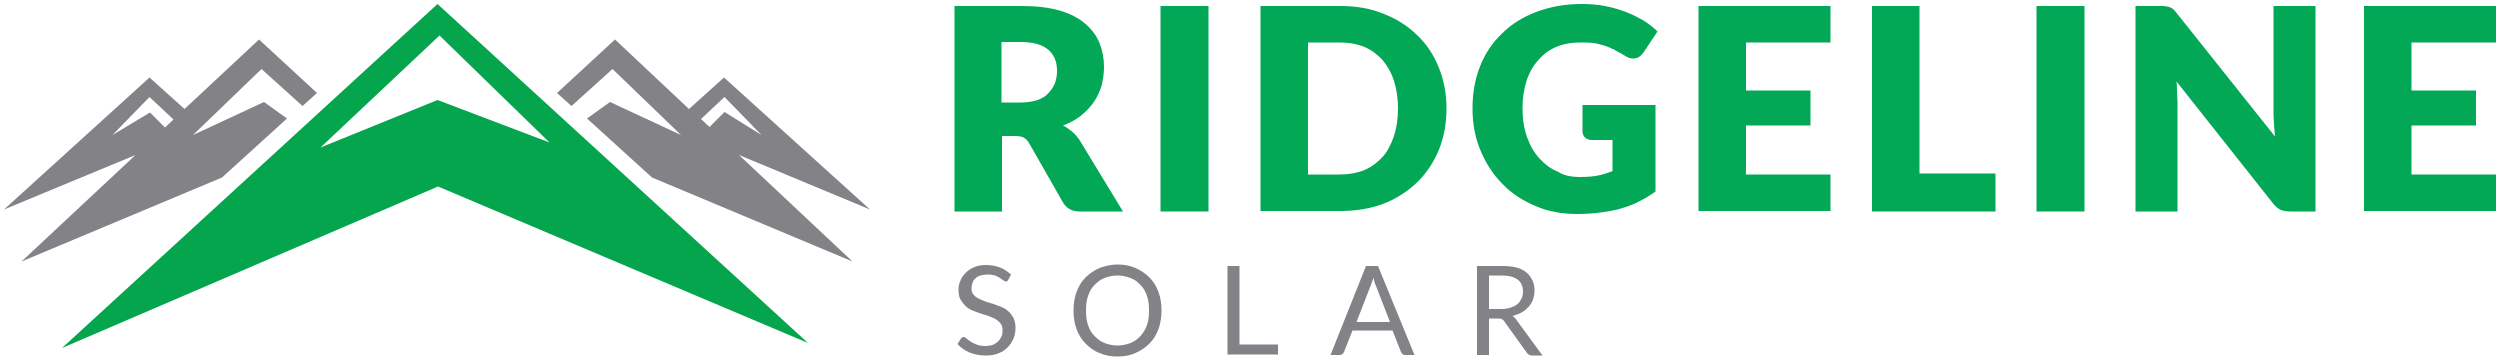
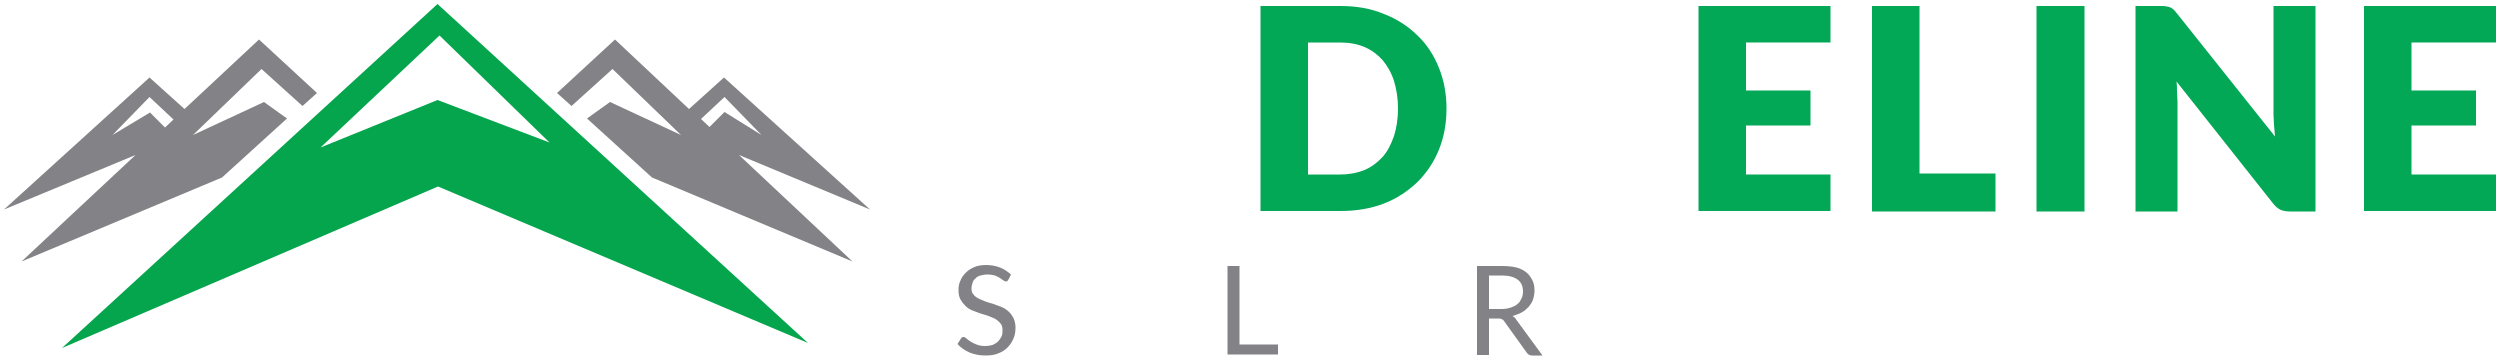
<svg xmlns="http://www.w3.org/2000/svg" version="1.1" id="Layer_1" x="0px" y="0px" viewBox="0 0 500 72" style="enable-background:new 0 0 500 72;" xml:space="preserve">
  <style type="text/css">
	.st0{fill:#05A54E;}
	.st1{fill:#838286;}
	.st2{fill:#03A857;}
</style>
  <g>
    <path class="st0" d="M87.5,0.8L12.4,69.6l75.2-32.3l74,31.3L87.5,0.8z M64.1,29.5L87.9,7.1l22,21.4L87.5,20L64.1,29.5z" />
    <path class="st1" d="M174,41.9l-29.2-26.4l-7,6.3L123,7.9l-11.6,10.7l2.9,2.6l8.2-7.4L136.2,27L122,20.4l-4.6,3.3l13,11.8   l40.1,16.8L147.8,31L174,41.9z M144.9,19.4l7.4,7.6l-7.4-4.6l-3,3l-1.7-1.6L144.9,19.4z" />
    <path class="st1" d="M27.1,31L4.3,52.3l40.1-16.8l13-11.8l-4.6-3.3L38.6,27l13.7-13.2l8.2,7.4l2.9-2.6L51.8,7.9L36.9,21.8l-7-6.3   L0.8,41.9L27.1,31z M34.7,23.9L33,25.5l-3-3L22.5,27l7.4-7.6L34.7,23.9z" />
  </g>
  <g>
    <g>
-       <path class="st2" d="M200.4,27.1v15.2h-9.5V1.2h13.4c3,0,5.5,0.3,7.6,0.9c2.1,0.6,3.8,1.5,5.1,2.6c1.3,1.1,2.3,2.4,2.9,3.9    c0.6,1.5,0.9,3.1,0.9,4.8c0,1.3-0.2,2.6-0.5,3.8c-0.4,1.2-0.9,2.3-1.6,3.3c-0.7,1-1.6,1.9-2.6,2.7c-1,0.8-2.2,1.4-3.5,1.9    c0.6,0.3,1.2,0.7,1.8,1.2c0.6,0.5,1,1,1.5,1.7l8.7,14.3h-8.6c-1.6,0-2.7-0.6-3.4-1.8l-6.8-11.9c-0.3-0.5-0.7-0.9-1.1-1.1    c-0.4-0.2-1-0.3-1.7-0.3H200.4z M200.4,20.5h3.8c1.3,0,2.4-0.2,3.3-0.5c0.9-0.3,1.7-0.8,2.2-1.4c0.6-0.6,1-1.3,1.3-2    c0.3-0.8,0.4-1.6,0.4-2.5c0-1.8-0.6-3.2-1.8-4.2c-1.2-1-3-1.5-5.5-1.5h-3.8V20.5z" />
-       <path class="st2" d="M241.7,42.3h-9.6V1.2h9.6V42.3z" />
      <path class="st2" d="M289.3,21.7c0,3-0.5,5.7-1.5,8.2s-2.5,4.7-4.3,6.5c-1.9,1.8-4.1,3.3-6.7,4.3c-2.6,1-5.5,1.5-8.7,1.5h-16V1.2    h16c3.2,0,6.1,0.5,8.7,1.6c2.6,1,4.9,2.5,6.7,4.3c1.9,1.8,3.3,4,4.3,6.5C288.8,16.1,289.3,18.8,289.3,21.7z M279.6,21.7    c0-2-0.3-3.9-0.8-5.5c-0.5-1.6-1.3-3-2.3-4.2c-1-1.1-2.2-2-3.6-2.6c-1.4-0.6-3.1-0.9-4.9-0.9h-6.4v26.4h6.4c1.8,0,3.4-0.3,4.9-0.9    c1.4-0.6,2.6-1.5,3.6-2.6c1-1.1,1.7-2.5,2.3-4.2C279.3,25.6,279.6,23.8,279.6,21.7z" />
-       <path class="st2" d="M316.1,35.4c1.3,0,2.5-0.1,3.5-0.3c1-0.2,2-0.5,2.9-0.9v-6.2h-4.1c-0.6,0-1.1-0.2-1.4-0.5    c-0.3-0.3-0.5-0.7-0.5-1.2V21h14.6v17.3c-1.1,0.8-2.1,1.4-3.3,2c-1.1,0.6-2.3,1-3.6,1.4c-1.3,0.4-2.7,0.6-4.1,0.8    c-1.5,0.2-3,0.3-4.7,0.3c-3,0-5.8-0.5-8.3-1.6c-2.6-1.1-4.8-2.5-6.6-4.4c-1.9-1.9-3.3-4.1-4.4-6.7c-1.1-2.6-1.6-5.4-1.6-8.4    c0-3.1,0.5-5.9,1.5-8.4c1-2.6,2.5-4.8,4.4-6.6c1.9-1.9,4.2-3.3,6.8-4.3c2.7-1,5.7-1.6,9-1.6c1.7,0,3.3,0.1,4.8,0.4    c1.5,0.3,2.9,0.7,4.2,1.2c1.3,0.5,2.4,1.1,3.5,1.7c1.1,0.7,2,1.4,2.8,2.2l-2.8,4.2c-0.3,0.4-0.6,0.7-0.9,0.9s-0.8,0.3-1.2,0.3    c-0.6,0-1.1-0.2-1.7-0.6c-0.8-0.5-1.5-0.8-2.1-1.2c-0.7-0.3-1.3-0.6-2-0.8c-0.7-0.2-1.4-0.4-2.2-0.5c-0.8-0.1-1.6-0.1-2.6-0.1    c-1.8,0-3.4,0.3-4.8,0.9c-1.4,0.6-2.6,1.5-3.6,2.7c-1,1.1-1.8,2.5-2.3,4.1c-0.5,1.6-0.8,3.4-0.8,5.4c0,2.2,0.3,4.1,0.9,5.8    c0.6,1.7,1.4,3.1,2.5,4.3c1.1,1.2,2.3,2.1,3.8,2.7C312.7,35.1,314.3,35.4,316.1,35.4z" />
      <path class="st2" d="M366.1,1.2v7.3h-16.9v9.6h12.9v7h-12.9v9.8h16.9v7.3h-26.4V1.2H366.1z" />
      <path class="st2" d="M383.9,34.7h15.2v7.6h-24.7V1.2h9.5V34.7z" />
      <path class="st2" d="M416.9,42.3h-9.6V1.2h9.6V42.3z" />
      <path class="st2" d="M433.3,1.3c0.3,0,0.5,0.1,0.8,0.2c0.2,0.1,0.4,0.2,0.6,0.4c0.2,0.2,0.4,0.4,0.7,0.8L455,27.3    c-0.1-0.8-0.1-1.6-0.2-2.3c0-0.7-0.1-1.4-0.1-2.1V1.2h8.4v41.1h-5c-0.7,0-1.4-0.1-1.9-0.3c-0.5-0.2-1-0.6-1.5-1.2l-19.4-24.5    c0.1,0.7,0.1,1.4,0.1,2.1c0,0.7,0.1,1.3,0.1,1.9v22h-8.4V1.2h5C432.7,1.2,433.1,1.2,433.3,1.3z" />
      <path class="st2" d="M499.2,1.2v7.3h-16.9v9.6h12.9v7h-12.9v9.8h16.9v7.3h-26.4V1.2H499.2z" />
    </g>
    <g>
      <path class="st1" d="M201.7,55.9c-0.1,0.1-0.2,0.2-0.2,0.3c-0.1,0.1-0.2,0.1-0.3,0.1c-0.1,0-0.3-0.1-0.5-0.2    c-0.2-0.1-0.4-0.3-0.7-0.5c-0.3-0.2-0.6-0.3-1-0.5c-0.4-0.1-0.9-0.2-1.5-0.2c-0.5,0-1,0.1-1.4,0.2c-0.4,0.1-0.8,0.3-1,0.6    c-0.3,0.2-0.5,0.5-0.6,0.9c-0.1,0.3-0.2,0.7-0.2,1.1c0,0.5,0.1,0.9,0.4,1.2c0.2,0.3,0.6,0.6,1,0.8c0.4,0.2,0.9,0.4,1.4,0.6    c0.5,0.2,1,0.3,1.6,0.5c0.5,0.2,1.1,0.4,1.6,0.6c0.5,0.2,1,0.5,1.4,0.9c0.4,0.3,0.7,0.8,1,1.3c0.2,0.5,0.4,1.1,0.4,1.9    c0,0.8-0.1,1.5-0.4,2.2c-0.3,0.7-0.7,1.3-1.2,1.8c-0.5,0.5-1.1,0.9-1.9,1.2c-0.7,0.3-1.6,0.4-2.5,0.4c-1.2,0-2.2-0.2-3.2-0.6    c-0.9-0.4-1.8-1-2.4-1.7l0.7-1.1c0.1-0.1,0.1-0.2,0.2-0.2c0.1-0.1,0.2-0.1,0.3-0.1c0.2,0,0.4,0.1,0.6,0.3c0.2,0.2,0.5,0.4,0.8,0.6    c0.3,0.2,0.7,0.4,1.2,0.6c0.5,0.2,1.1,0.3,1.7,0.3c0.6,0,1.1-0.1,1.5-0.2c0.4-0.2,0.8-0.4,1.1-0.7c0.3-0.3,0.5-0.6,0.7-1    c0.2-0.4,0.2-0.8,0.2-1.3c0-0.5-0.1-1-0.4-1.3c-0.2-0.3-0.6-0.6-1-0.9c-0.4-0.2-0.9-0.4-1.4-0.6c-0.5-0.2-1-0.3-1.6-0.5    c-0.5-0.2-1.1-0.4-1.6-0.6c-0.5-0.2-1-0.5-1.4-0.9c-0.4-0.4-0.7-0.8-1-1.3s-0.4-1.2-0.4-2c0-0.6,0.1-1.2,0.4-1.8    c0.2-0.6,0.6-1.1,1.1-1.6c0.5-0.5,1-0.8,1.7-1.1c0.7-0.3,1.5-0.4,2.4-0.4c1,0,1.9,0.2,2.7,0.5c0.8,0.3,1.5,0.8,2.2,1.4L201.7,55.9    z" />
-       <path class="st1" d="M232.3,62.1c0,1.3-0.2,2.6-0.6,3.7c-0.4,1.1-1,2.1-1.8,2.9c-0.8,0.8-1.7,1.4-2.8,1.9s-2.3,0.7-3.6,0.7    c-1.3,0-2.5-0.2-3.6-0.7c-1.1-0.4-2-1.1-2.8-1.9c-0.8-0.8-1.4-1.8-1.8-2.9c-0.4-1.1-0.6-2.3-0.6-3.7c0-1.3,0.2-2.6,0.6-3.7    c0.4-1.1,1-2.1,1.8-2.9c0.8-0.8,1.7-1.4,2.8-1.9c1.1-0.4,2.3-0.7,3.6-0.7c1.3,0,2.5,0.2,3.6,0.7s2,1.1,2.8,1.9    c0.8,0.8,1.4,1.8,1.8,2.9C232.1,59.5,232.3,60.7,232.3,62.1z M229.8,62.1c0-1.1-0.1-2.1-0.4-2.9c-0.3-0.9-0.7-1.6-1.3-2.2    c-0.5-0.6-1.2-1.1-2-1.4c-0.8-0.3-1.6-0.5-2.6-0.5c-1,0-1.8,0.2-2.6,0.5c-0.8,0.3-1.4,0.8-2,1.4c-0.6,0.6-1,1.3-1.3,2.2    c-0.3,0.9-0.4,1.9-0.4,2.9s0.1,2.1,0.4,2.9c0.3,0.9,0.7,1.6,1.3,2.2c0.6,0.6,1.2,1.1,2,1.4s1.6,0.5,2.6,0.5c1,0,1.8-0.2,2.6-0.5    s1.4-0.8,2-1.4c0.5-0.6,1-1.3,1.3-2.2C229.7,64.1,229.8,63.2,229.8,62.1z" />
      <path class="st1" d="M247.9,68.9h7.7v2h-10.1V53.2h2.4V68.9z" />
-       <path class="st1" d="M282.9,71h-1.9c-0.2,0-0.4-0.1-0.5-0.2c-0.1-0.1-0.2-0.2-0.3-0.4l-1.7-4.3h-8l-1.7,4.3    c-0.1,0.1-0.2,0.3-0.3,0.4s-0.3,0.2-0.5,0.2h-1.9l7.1-17.8h2.4L282.9,71z M271.3,64.4h6.7l-2.8-7.2c-0.2-0.4-0.4-1-0.5-1.7    c-0.1,0.3-0.2,0.7-0.3,0.9c-0.1,0.3-0.2,0.5-0.3,0.8L271.3,64.4z" />
      <path class="st1" d="M297.8,63.5V71h-2.4V53.2h5c1.1,0,2.1,0.1,2.9,0.3c0.8,0.2,1.5,0.6,2,1c0.5,0.4,0.9,1,1.2,1.6    c0.3,0.6,0.4,1.3,0.4,2c0,0.6-0.1,1.2-0.3,1.8s-0.5,1-0.9,1.5c-0.4,0.4-0.8,0.8-1.4,1.1c-0.5,0.3-1.2,0.5-1.8,0.7    c0.3,0.2,0.6,0.4,0.8,0.8l5.2,7.1h-2.1c-0.4,0-0.8-0.2-1-0.5l-4.6-6.4c-0.1-0.2-0.3-0.3-0.5-0.4c-0.2-0.1-0.4-0.1-0.7-0.1H297.8z     M297.8,61.8h2.5c0.7,0,1.3-0.1,1.9-0.3c0.5-0.2,1-0.4,1.3-0.7c0.4-0.3,0.6-0.7,0.8-1.1c0.2-0.4,0.3-0.9,0.3-1.4    c0-1.1-0.4-1.9-1.1-2.4c-0.7-0.5-1.7-0.8-3.1-0.8h-2.6V61.8z" />
    </g>
  </g>
</svg>